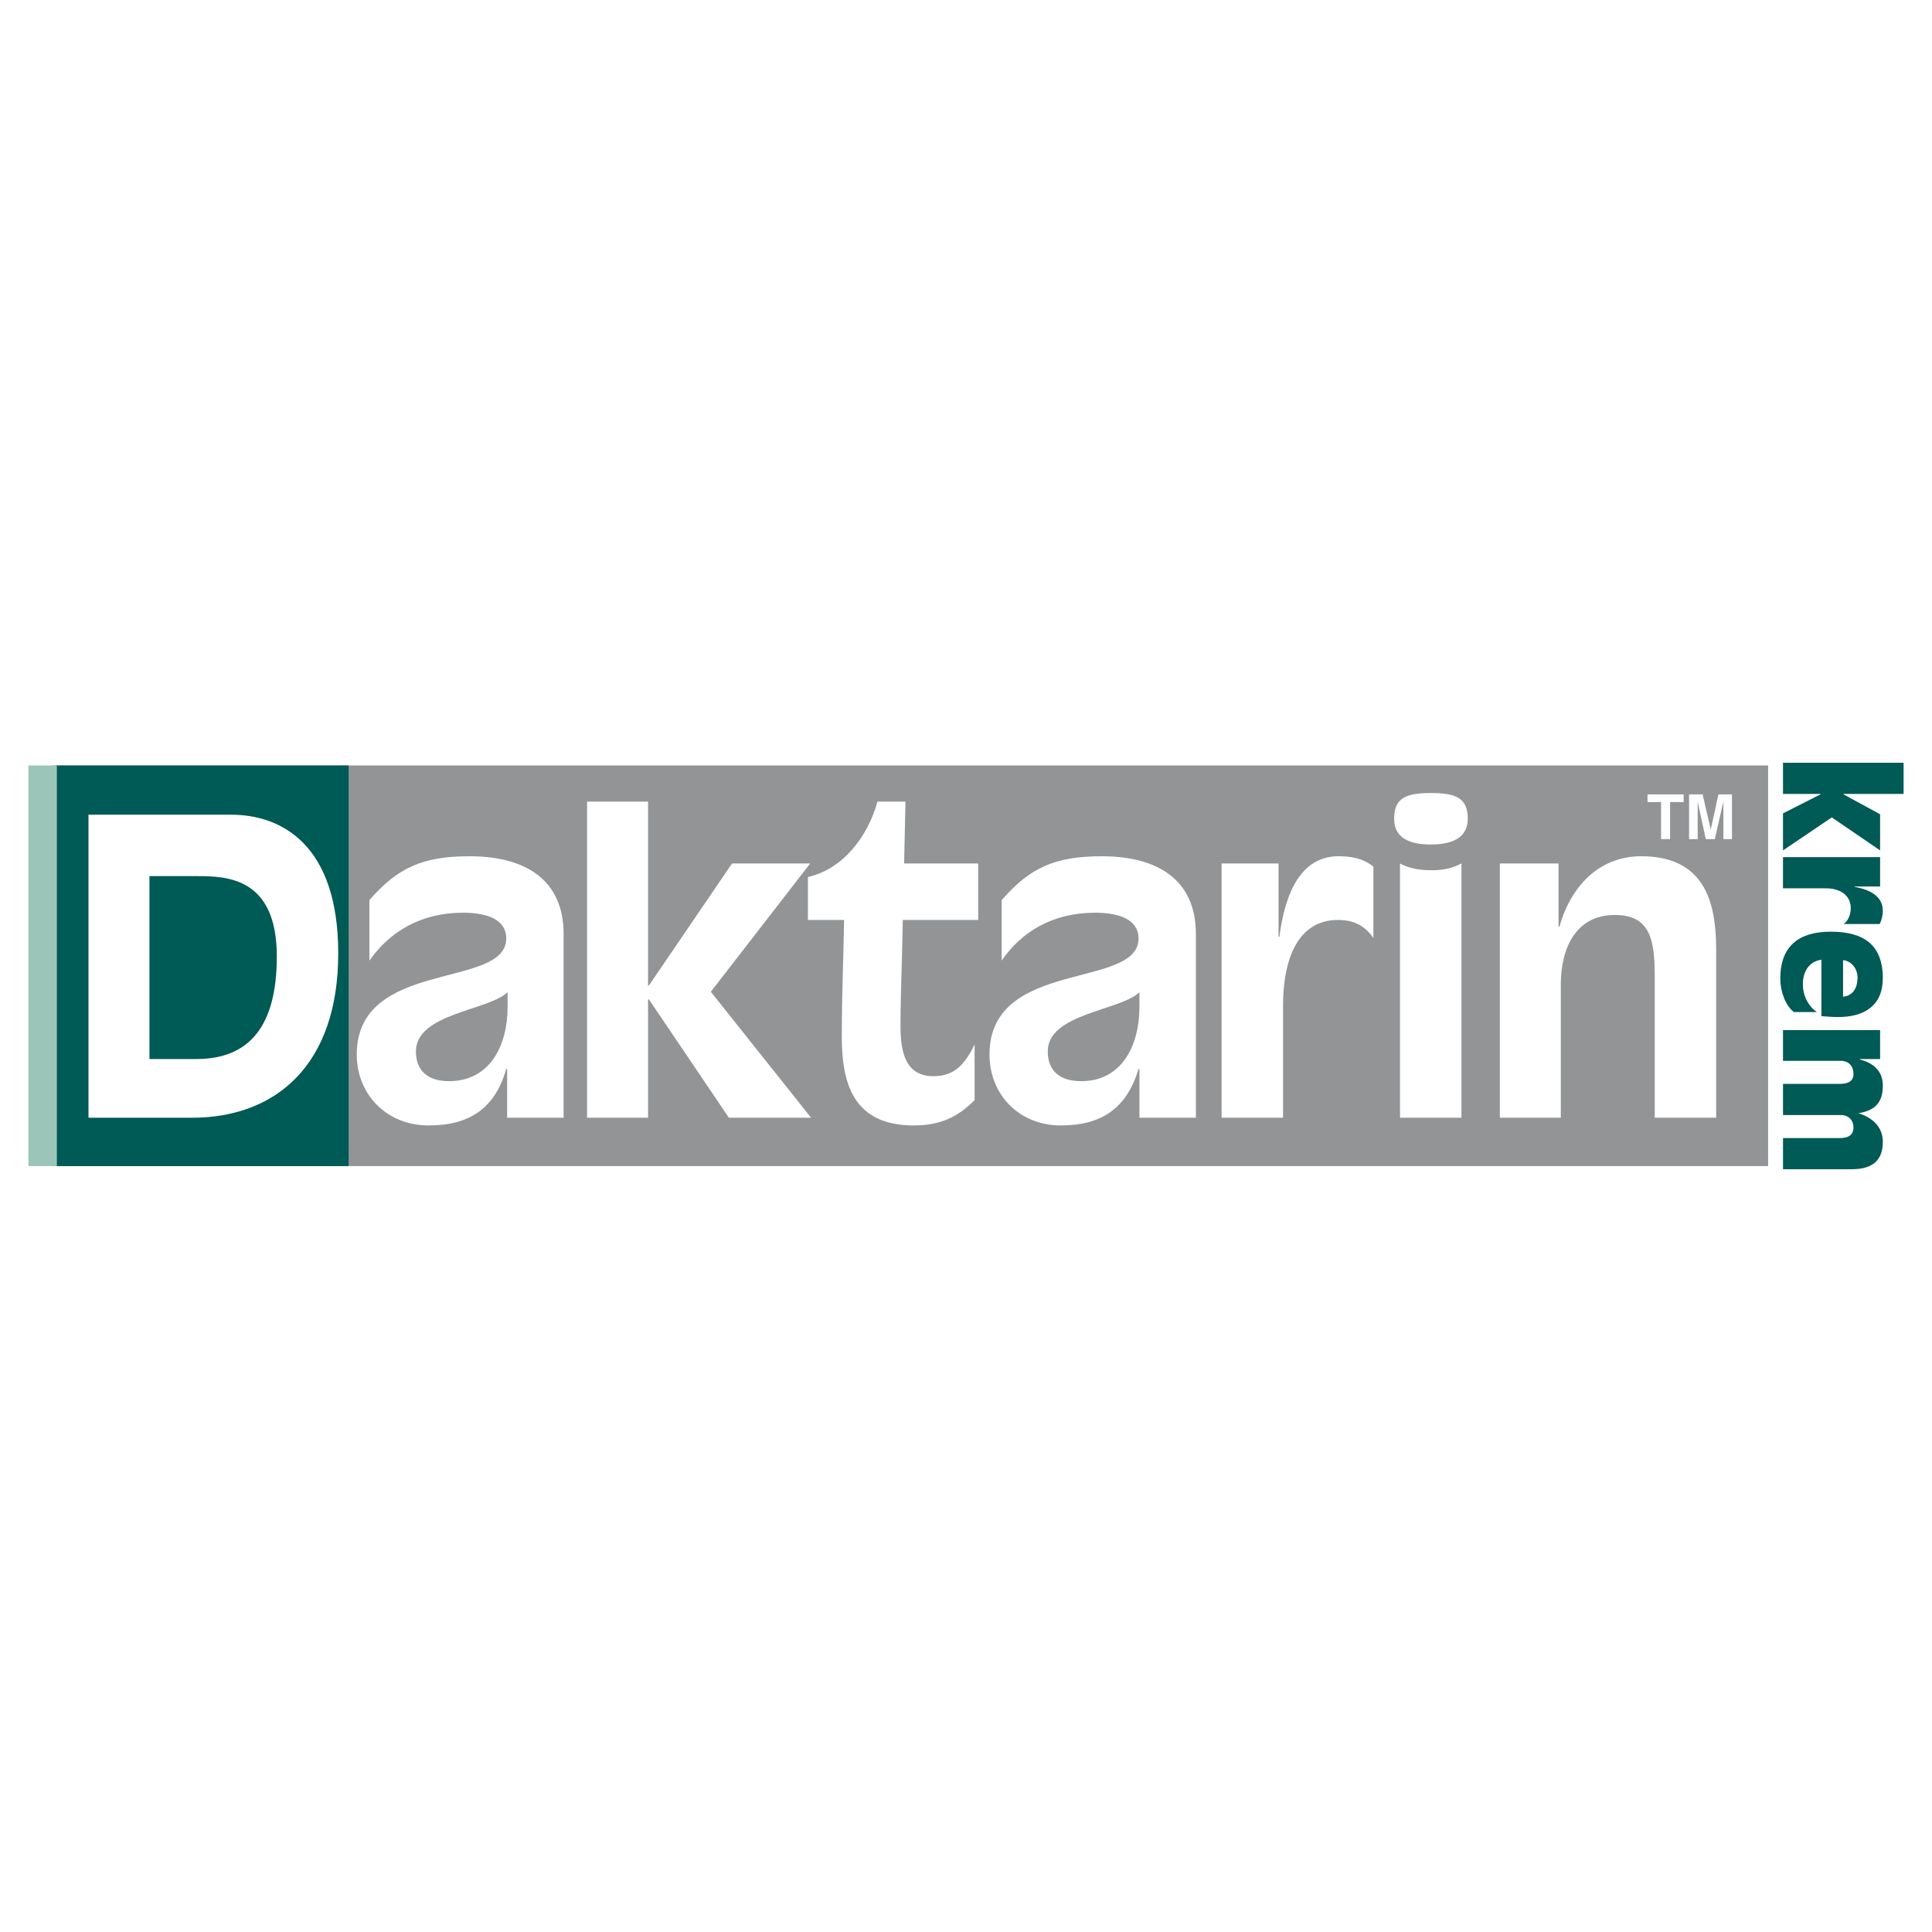
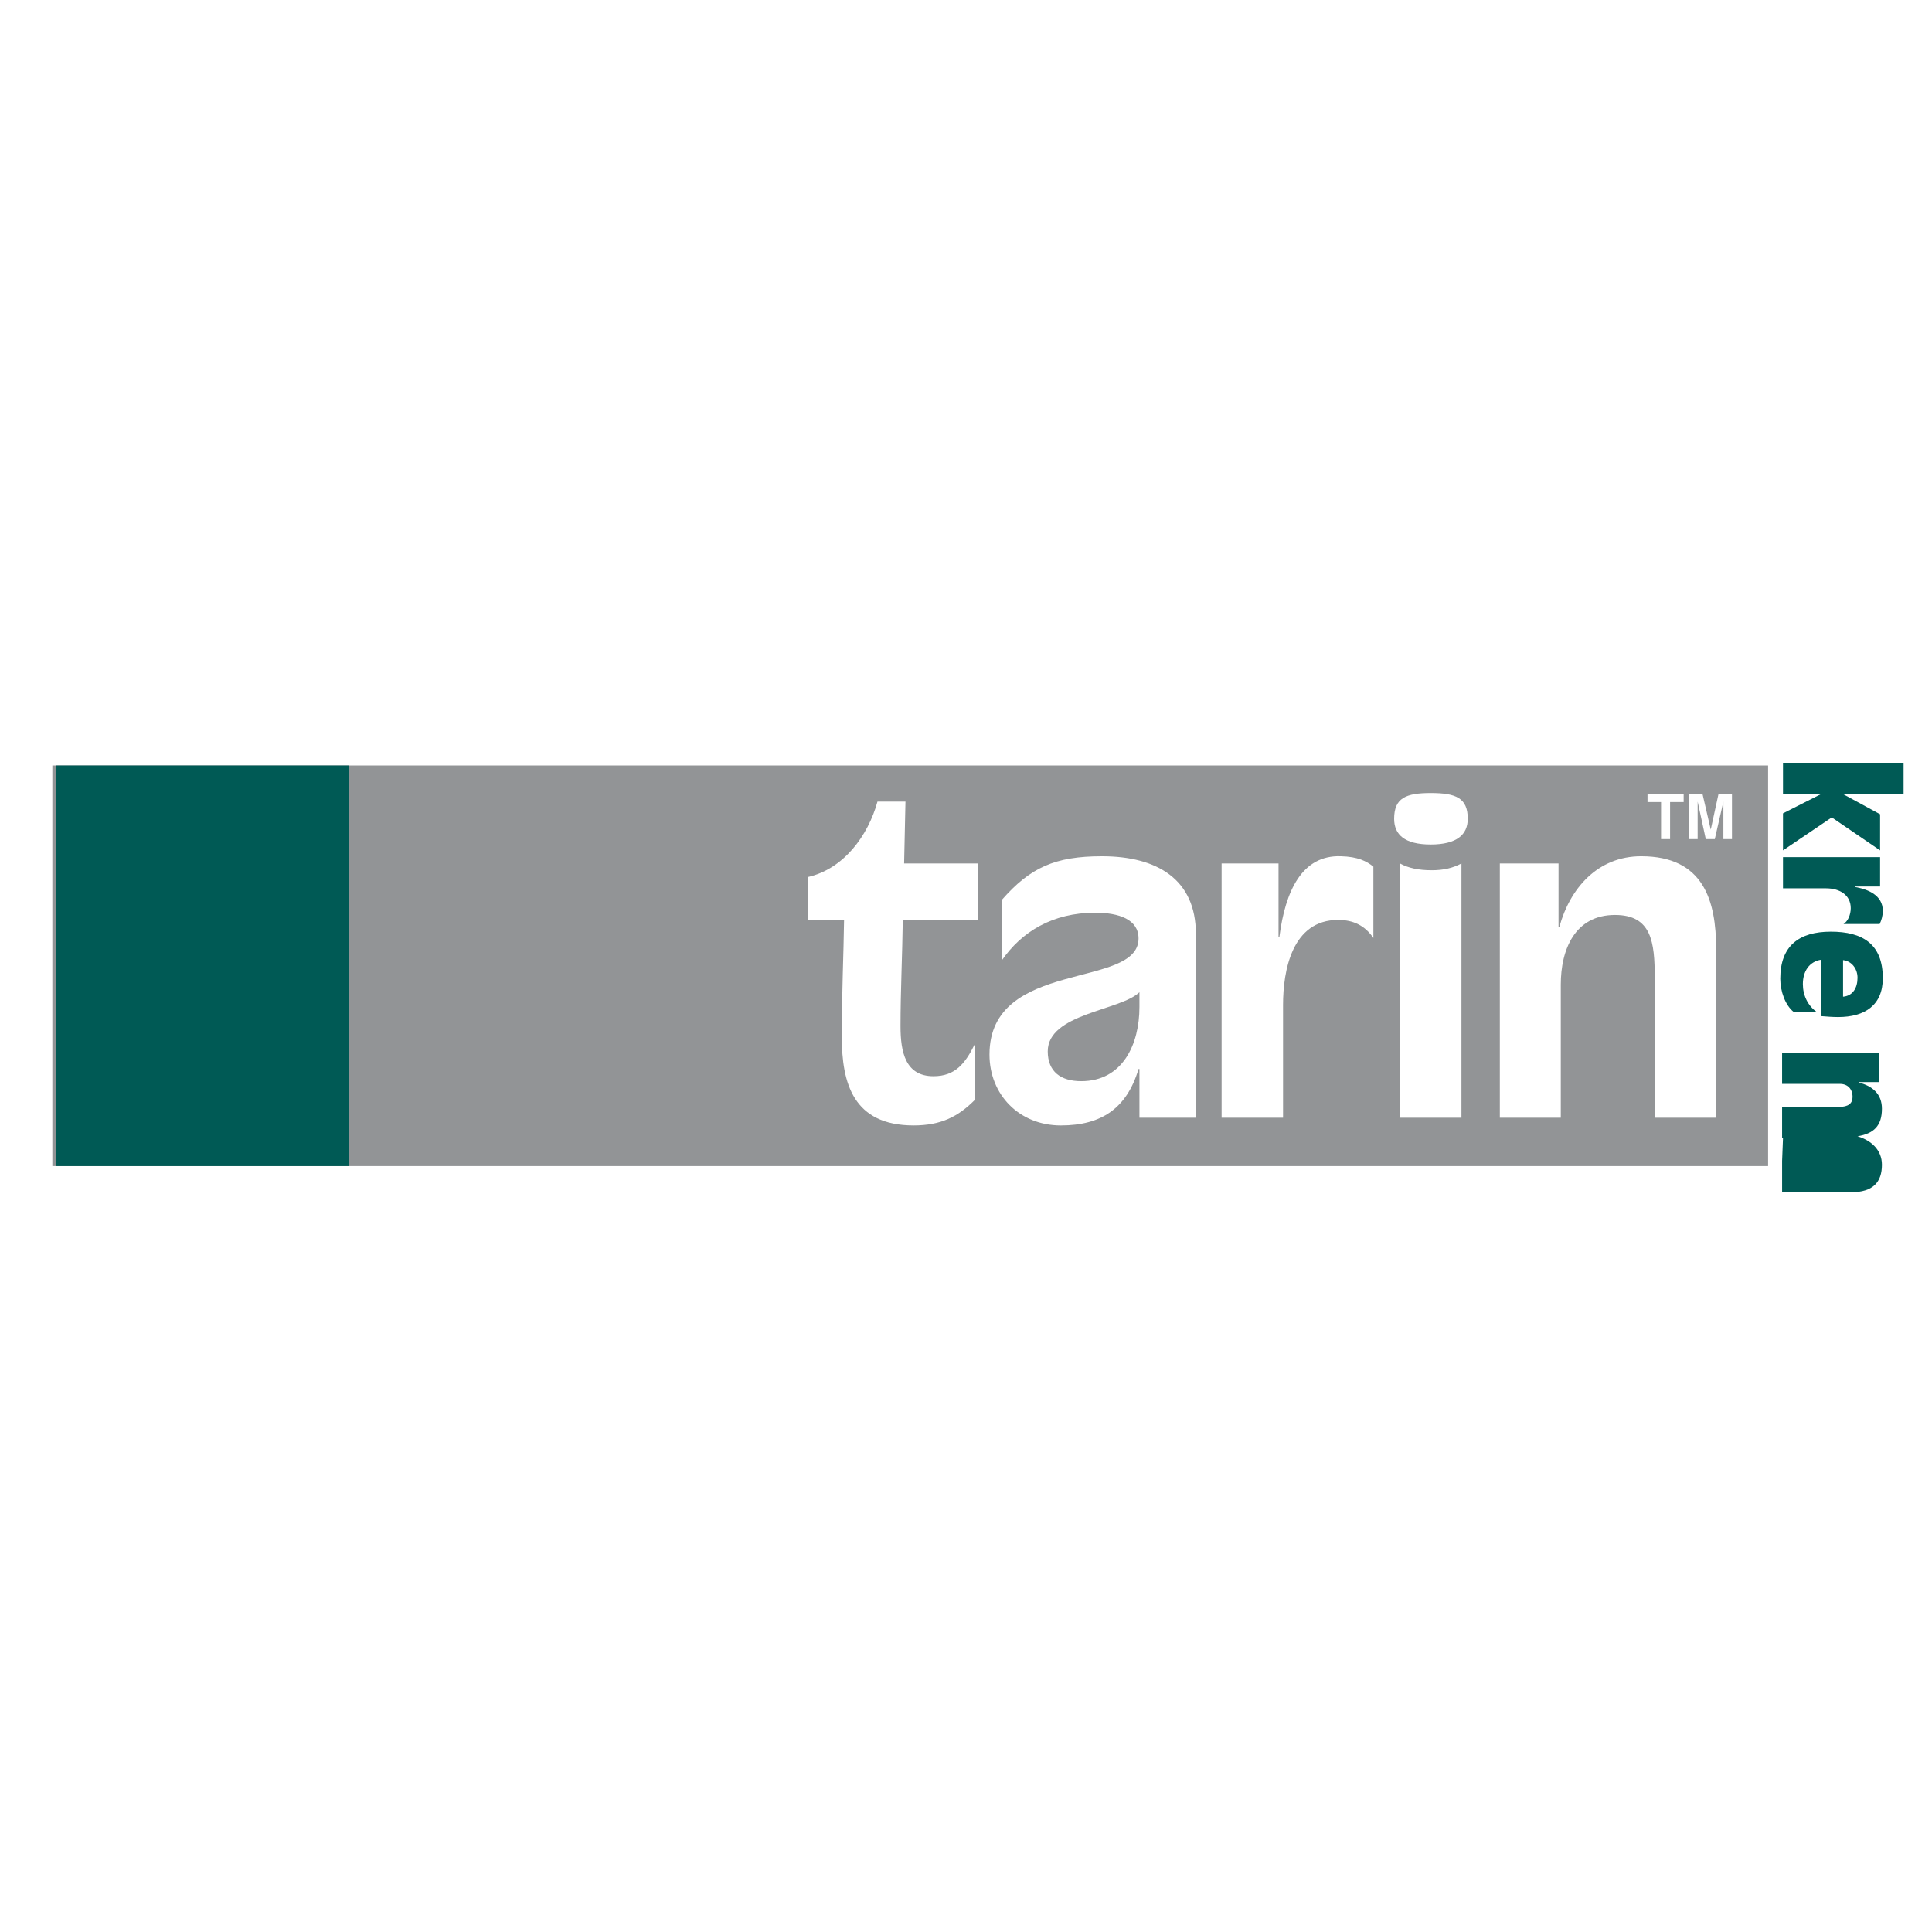
<svg xmlns="http://www.w3.org/2000/svg" width="2500" height="2500" viewBox="0 0 192.756 192.756">
  <g fill-rule="evenodd" clip-rule="evenodd">
-     <path fill="#fff" d="M0 0h192.756v192.756H0V0z" />
    <path fill="#929496" d="M176.404 116.34V76.372H5.223v39.968h171.181z" />
    <path fill="#005a55" d="M34.782 116.34V76.372H5.583v39.968h29.199z" />
-     <path fill="#9bc5b9" d="M5.673 116.34V76.372H2.834v39.968h2.839z" />
-     <path d="M19.146 111.518H8.828V81.283h14.239c4.957 0 10.679 2.929 10.679 13.833 0 11.175-6.264 16.402-14.6 16.402zm.541-24.107h-4.776v18.249h4.686c5.317 0 8.021-3.334 8.021-10.228 0-7.841-4.912-8.021-7.931-8.021zM50.598 111.518v-4.865h-.09c-1.126 3.92-3.649 5.633-7.75 5.633-4.146 0-7.164-3.064-7.164-7.076 0-9.597 14.914-6.488 14.914-11.58 0-1.893-1.892-2.568-4.326-2.568-4.19 0-7.299 1.893-9.327 4.776V89.8c2.838-3.244 5.316-4.371 10.003-4.371 5.497 0 9.372 2.298 9.372 7.75v18.338h-5.632v.001zm.045-12.526c-1.938 1.848-9.147 2.117-9.147 5.902 0 2.027 1.307 2.975 3.289 2.975 4.191 0 5.858-3.695 5.858-7.391v-1.486zM72.722 111.518l-7.976-11.805h-.09v11.805h-6.083V79.977h6.083v18.339h.09l8.291-12.167h7.796l-9.914 12.798 10.004 12.571h-8.201z" fill="#fff" />
    <path d="M90.07 91.782c-.045 3.56-.226 7.121-.226 10.589 0 2.613.496 5.002 3.29 5.002 2.163 0 3.154-1.262 4.101-3.154v5.543c-1.667 1.666-3.38 2.523-6.083 2.523-6.038 0-7.165-4.236-7.165-8.832s.18-8.157.225-11.671h-3.605v-4.28c3.56-.811 5.993-4.101 6.939-7.525h2.793l-.135 6.173h7.391v5.632H90.07zM113.682 111.518v-4.865h-.09c-1.172 3.92-3.695 5.633-7.752 5.633-4.145 0-7.119-3.064-7.119-7.076 0-9.597 14.871-6.488 14.871-11.58 0-1.893-1.939-2.568-4.326-2.568-4.236 0-7.346 1.893-9.328 4.776V89.8c2.84-3.244 5.316-4.371 10.004-4.371 5.496 0 9.371 2.298 9.371 7.75v18.338h-5.631v.001zm0-12.526c-1.893 1.848-9.148 2.117-9.148 5.902 0 2.027 1.307 2.975 3.336 2.975 4.145 0 5.812-3.695 5.812-7.391v-1.486zM133.508 91.782c-4.598 0-5.498 5.046-5.498 8.472v11.264h-6.129V86.149h5.678v7.3h.09c.586-4.551 2.254-8.156 6.129-8.021 1.713.045 2.568.496 3.244 1.037v7.119c-.856-1.261-2.028-1.802-3.514-1.802zM142.744 84.257c-2.613 0-3.65-.991-3.65-2.568 0-2.073 1.172-2.568 3.65-2.568 2.523 0 3.695.495 3.695 2.568 0 1.577-1.082 2.568-3.695 2.568zm-3.064 27.261V86.149c.811.451 1.848.676 3.154.676 1.217 0 2.117-.225 2.975-.676v25.368h-6.129v.001zM165.094 111.518V97.549c0-3.559-.316-6.263-3.965-6.263-4.012 0-5.408 3.47-5.408 6.938v13.293h-6.082V86.149h5.857v6.308h.09c1.037-3.785 3.785-7.029 8.156-7.029 6.219 0 7.48 4.416 7.48 9.282v16.807h-6.128v.001zM166.625 83.716h-.9v-3.695h-1.352v-.766h3.606v.766h-1.354v3.695zM172.799 83.716h-.856v-3.739l-.857 3.739h-.9l-.811-3.739v3.739h-.857v-4.461h1.351l.813 3.515.765-3.515h1.352v4.461z" fill="#fff" />
-     <path fill="#005a55" d="M177.891 81.148l3.74-1.893v-.045h-3.74v-3.109h12.031v3.109h-5.994v.045l3.65 1.983v3.605l-4.82-3.29-4.867 3.29v-3.695zM184.65 90.61c0-1.307-1.082-1.982-2.479-1.982h-4.281v-3.109h9.688v2.929h-2.523v.045c1.307.226 2.795.811 2.795 2.388 0 .496-.137.946-.316 1.307h-3.605c.45-.271.721-.946.721-1.578zM181.721 101.381v-5.633c-1.217.18-1.848 1.172-1.848 2.434 0 1.125.496 2.162 1.396 2.793h-2.297c-.857-.676-1.352-2.072-1.352-3.334 0-3.29 1.891-4.687 5.045-4.687s5.184 1.217 5.184 4.642c0 2.703-1.803 3.875-4.461 3.875-.54 0-1.126-.047-1.667-.09zm3.605-3.832c0-.9-.586-1.667-1.443-1.756v3.649c.992-.09 1.443-.901 1.443-1.893zM177.891 113.547h5.678c.945 0 1.352-.406 1.352-1.037 0-.766-.496-1.262-1.262-1.262h-5.768v-3.109h5.678c.945 0 1.352-.361 1.352-.992 0-.811-.496-1.307-1.262-1.307h-5.768v-3.062h9.688v2.883h-2.027v.045c1.396.361 2.299 1.172 2.299 2.613 0 1.713-.812 2.479-2.434 2.75 1.352.404 2.434 1.352 2.434 2.838 0 1.713-.857 2.748-3.109 2.748h-6.85v-3.108h-.001z" />
+     <path fill="#005a55" d="M177.891 81.148l3.74-1.893v-.045h-3.74v-3.109h12.031v3.109h-5.994v.045l3.65 1.983v3.605l-4.82-3.29-4.867 3.29v-3.695zM184.65 90.61c0-1.307-1.082-1.982-2.479-1.982h-4.281v-3.109h9.688v2.929h-2.523v.045c1.307.226 2.795.811 2.795 2.388 0 .496-.137.946-.316 1.307h-3.605c.45-.271.721-.946.721-1.578zM181.721 101.381v-5.633c-1.217.18-1.848 1.172-1.848 2.434 0 1.125.496 2.162 1.396 2.793h-2.297c-.857-.676-1.352-2.072-1.352-3.334 0-3.29 1.891-4.687 5.045-4.687s5.184 1.217 5.184 4.642c0 2.703-1.803 3.875-4.461 3.875-.54 0-1.126-.047-1.667-.09zm3.605-3.832c0-.9-.586-1.667-1.443-1.756v3.649c.992-.09 1.443-.901 1.443-1.893zM177.891 113.547h5.678h-5.768v-3.109h5.678c.945 0 1.352-.361 1.352-.992 0-.811-.496-1.307-1.262-1.307h-5.768v-3.062h9.688v2.883h-2.027v.045c1.396.361 2.299 1.172 2.299 2.613 0 1.713-.812 2.479-2.434 2.75 1.352.404 2.434 1.352 2.434 2.838 0 1.713-.857 2.748-3.109 2.748h-6.85v-3.108h-.001z" />
  </g>
</svg>